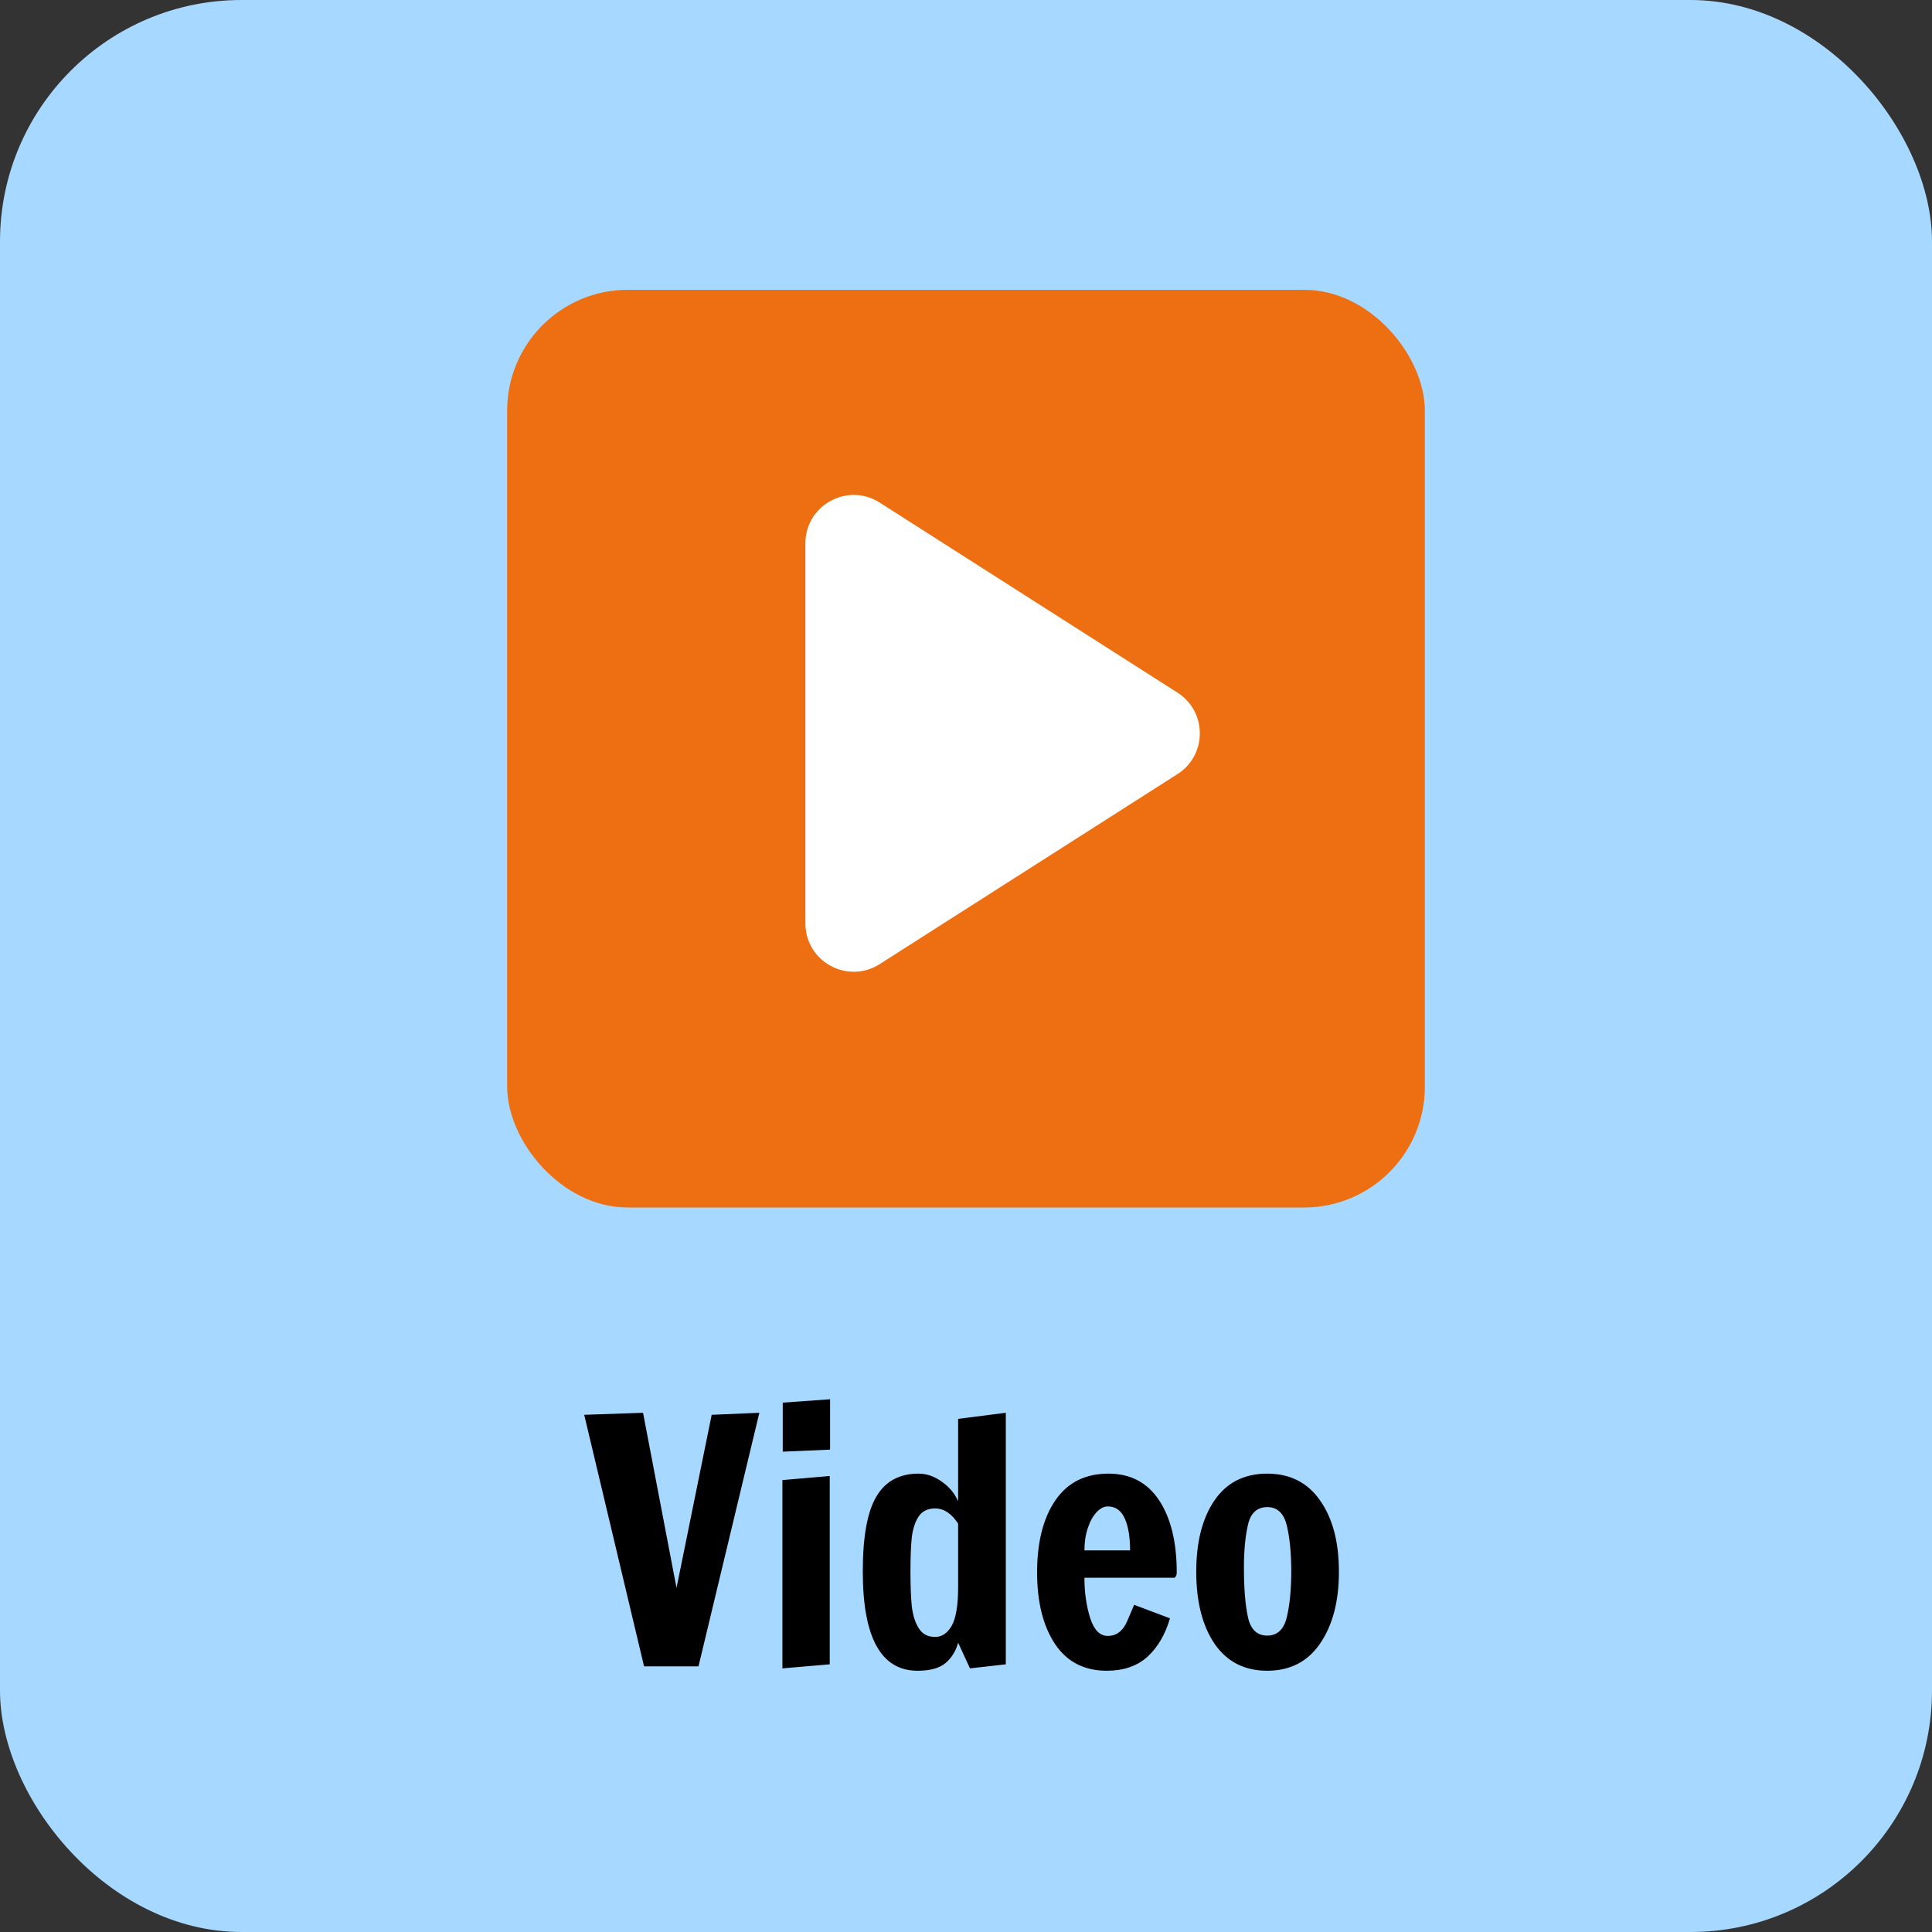
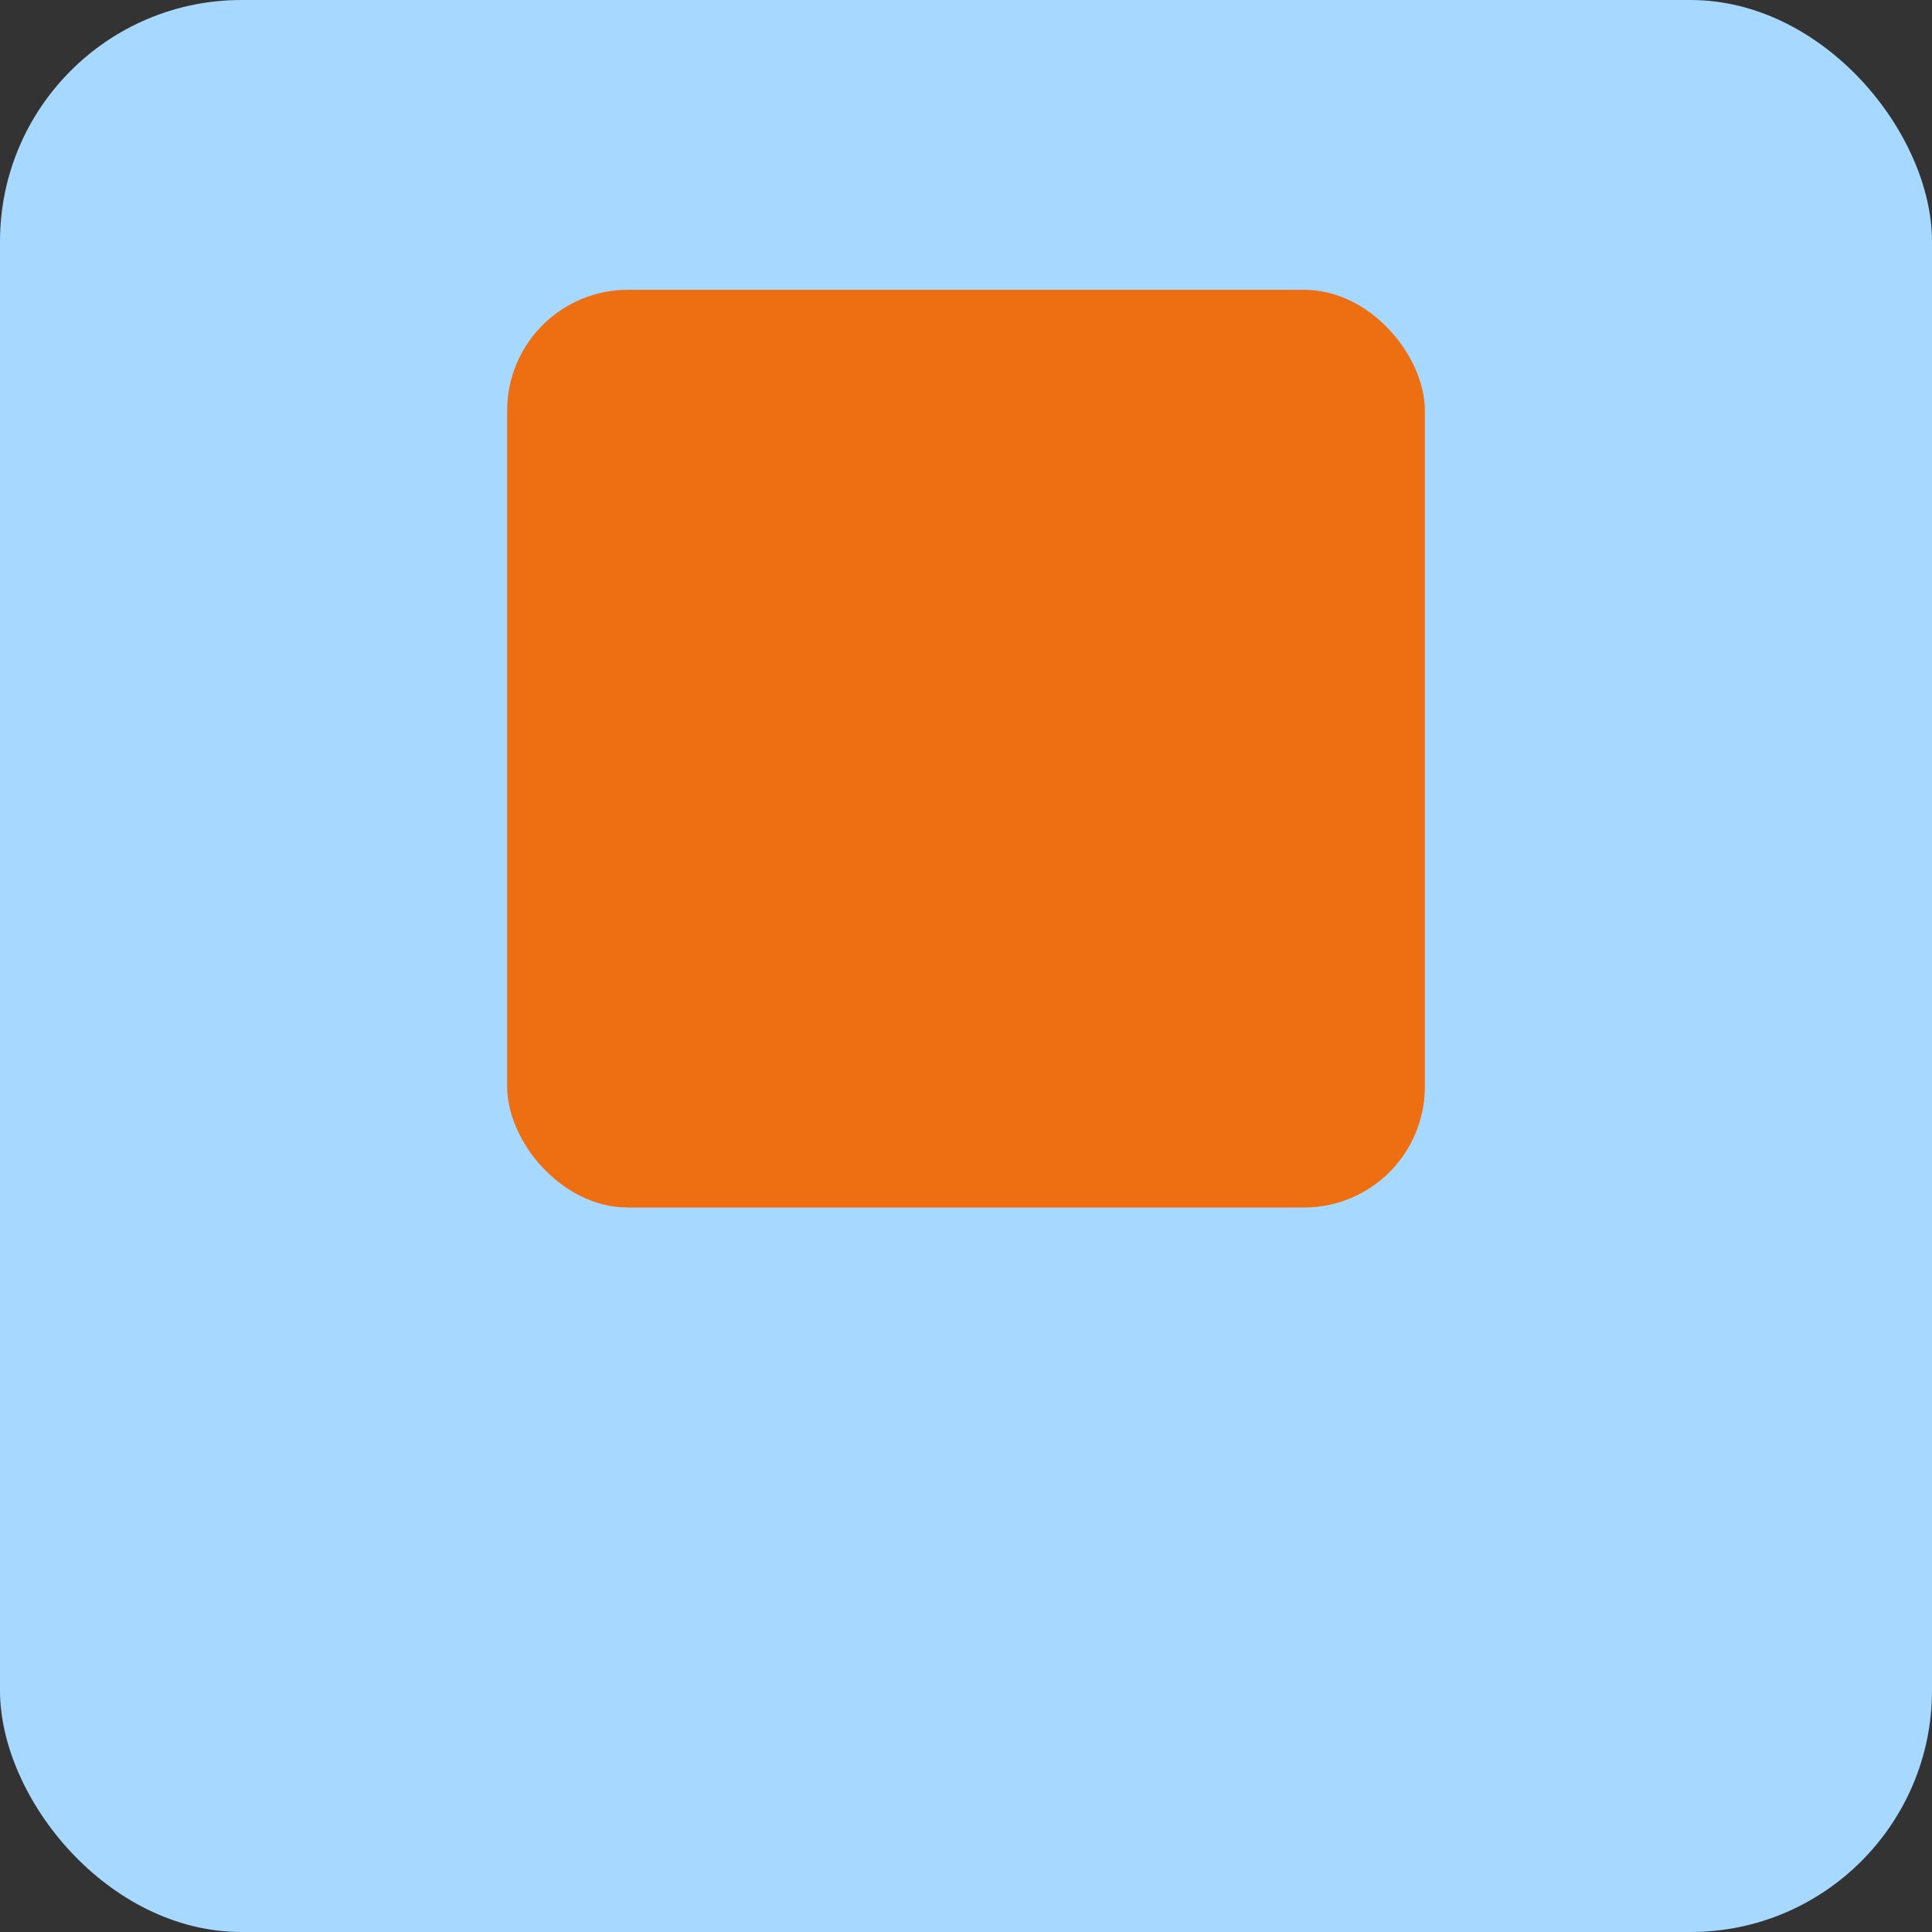
<svg xmlns="http://www.w3.org/2000/svg" width="80" height="80" viewBox="0 0 80 80" fill="none">
  <rect x="0" y="0" width="80" height="80" fill="#333333" stroke="none" />
  <rect width="80" height="80" rx="10" fill="#A7D8FF" />
  <rect x="21" y="12" width="38" height="38" rx="5" fill="#EE6F11" />
-   <path d="M48.758 28.681C49.99 29.467 49.99 31.266 48.758 32.053L36.426 39.922C35.094 40.772 33.35 39.815 33.35 38.236L33.35 22.497C33.35 20.918 35.094 19.962 36.426 20.811L48.758 28.681Z" fill="white" />
-   <path d="M26.669 69L24.191 58.584L26.627 58.5L28.013 65.752L29.469 58.584L31.443 58.5L28.923 69H26.669ZM32.412 60.11V58.08L34.372 57.94V60.026L32.412 60.11ZM32.398 69.084V61.286L34.358 61.118V68.916L32.398 69.084ZM37.994 69.182C36.482 69.182 35.726 67.81 35.726 65.066C35.726 63.638 35.912 62.607 36.286 61.972C36.659 61.337 37.242 61.02 38.036 61.02C38.372 61.02 38.694 61.132 39.002 61.356C39.31 61.571 39.534 61.841 39.674 62.168V58.752L41.648 58.5V68.916L40.164 69.084L39.674 68.02C39.58 68.365 39.408 68.645 39.156 68.86C38.904 69.075 38.516 69.182 37.994 69.182ZM38.722 67.782C39.002 67.782 39.23 67.628 39.408 67.32C39.585 67.003 39.674 66.471 39.674 65.724V63.092C39.403 62.672 39.086 62.462 38.722 62.462C38.414 62.462 38.185 62.574 38.036 62.798C37.896 63.013 37.802 63.297 37.756 63.652C37.718 64.007 37.7 64.478 37.7 65.066C37.7 65.663 37.718 66.149 37.756 66.522C37.802 66.895 37.9 67.199 38.05 67.432C38.199 67.665 38.423 67.782 38.722 67.782ZM45.828 69.182C44.894 69.182 44.18 68.813 43.686 68.076C43.191 67.329 42.944 66.34 42.944 65.108C42.944 63.857 43.196 62.863 43.7 62.126C44.204 61.389 44.936 61.02 45.898 61.02C46.812 61.02 47.512 61.389 47.998 62.126C48.483 62.863 48.726 63.857 48.726 65.108C48.726 65.183 48.712 65.239 48.684 65.276C48.656 65.304 48.642 65.323 48.642 65.332H44.904C44.904 65.939 44.983 66.494 45.142 66.998C45.3 67.493 45.543 67.74 45.87 67.74C46.234 67.74 46.504 67.53 46.682 67.11C46.859 66.69 46.952 66.471 46.962 66.452L48.446 67.012C48.25 67.684 47.937 68.216 47.508 68.608C47.078 68.991 46.518 69.182 45.828 69.182ZM46.794 64.198C46.794 63.638 46.719 63.195 46.57 62.868C46.42 62.541 46.187 62.378 45.87 62.378C45.711 62.378 45.557 62.457 45.408 62.616C45.258 62.775 45.137 62.994 45.044 63.274C44.95 63.554 44.904 63.862 44.904 64.198H46.794ZM52.474 69.182C51.531 69.182 50.803 68.809 50.29 68.062C49.786 67.315 49.534 66.321 49.534 65.08C49.534 63.848 49.786 62.863 50.29 62.126C50.794 61.389 51.522 61.02 52.474 61.02C53.416 61.02 54.144 61.389 54.658 62.126C55.18 62.863 55.442 63.848 55.442 65.08C55.442 66.312 55.18 67.306 54.658 68.062C54.144 68.809 53.416 69.182 52.474 69.182ZM52.474 67.726C52.894 67.726 53.164 67.469 53.286 66.956C53.407 66.443 53.468 65.813 53.468 65.066C53.468 64.319 53.407 63.689 53.286 63.176C53.164 62.663 52.894 62.406 52.474 62.406C52.054 62.406 51.788 62.649 51.676 63.134C51.564 63.619 51.508 64.212 51.508 64.912C51.508 65.771 51.564 66.457 51.676 66.97C51.788 67.474 52.054 67.726 52.474 67.726Z" fill="black" />
</svg>